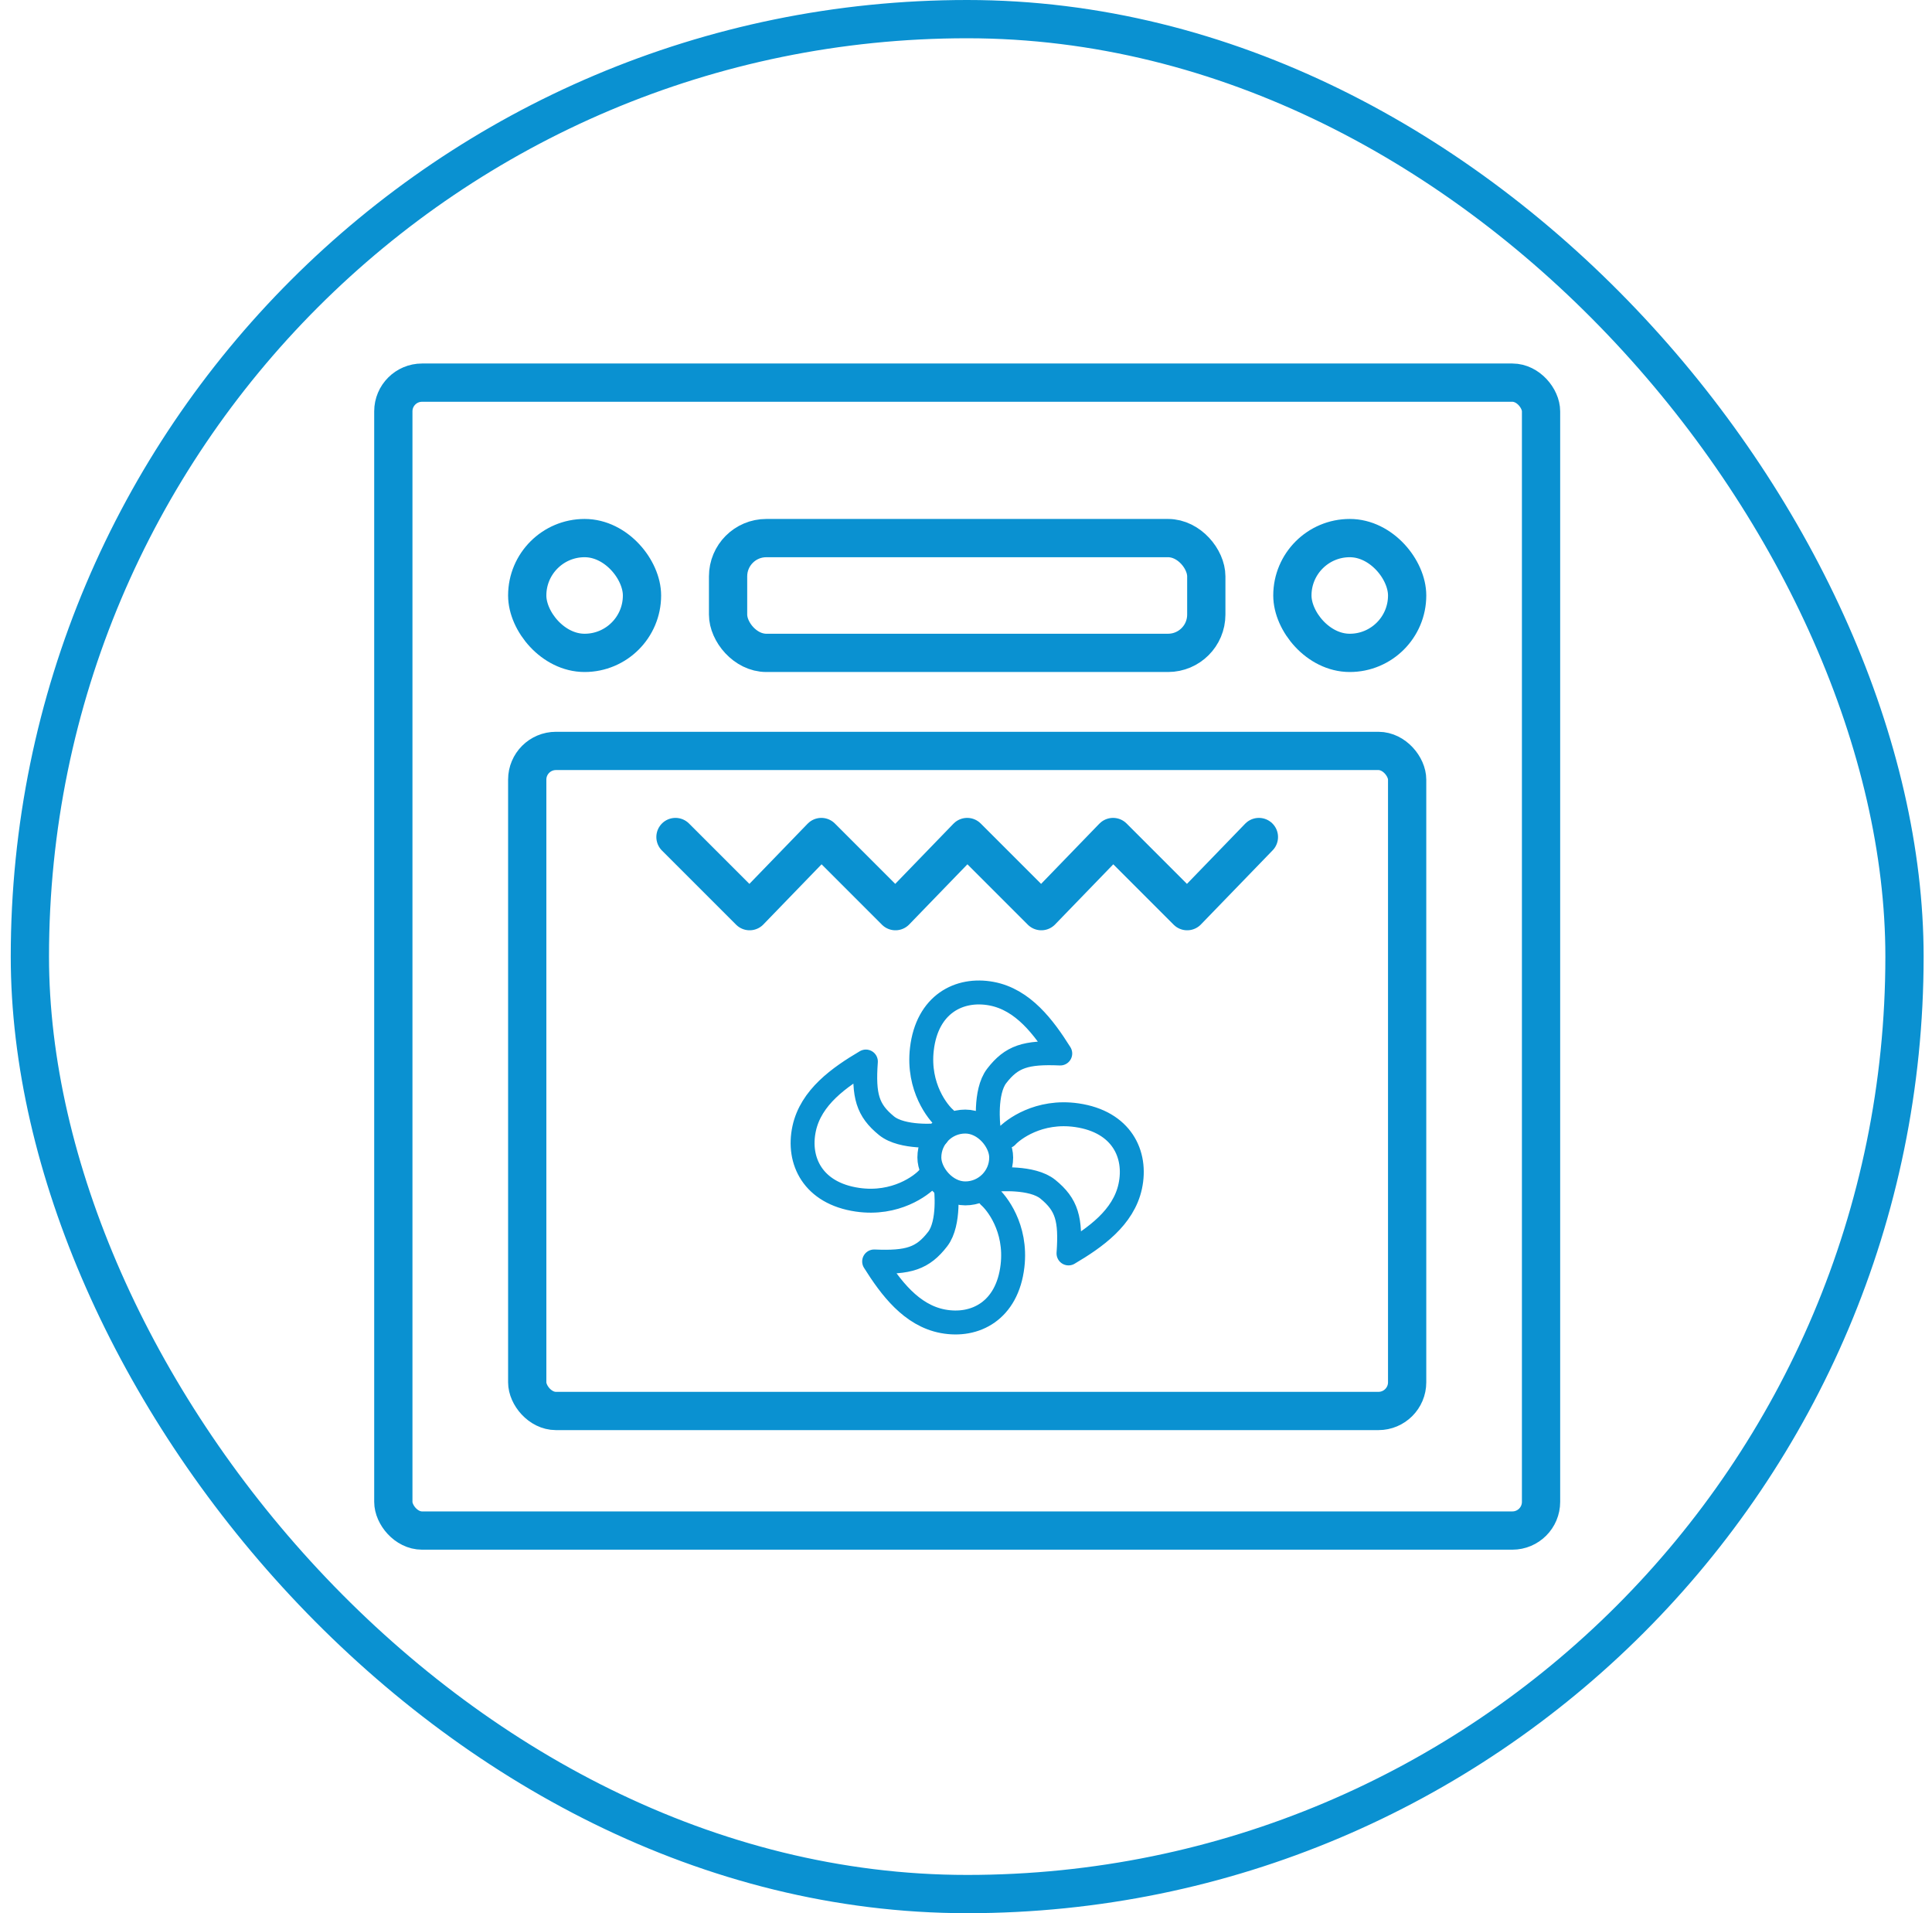
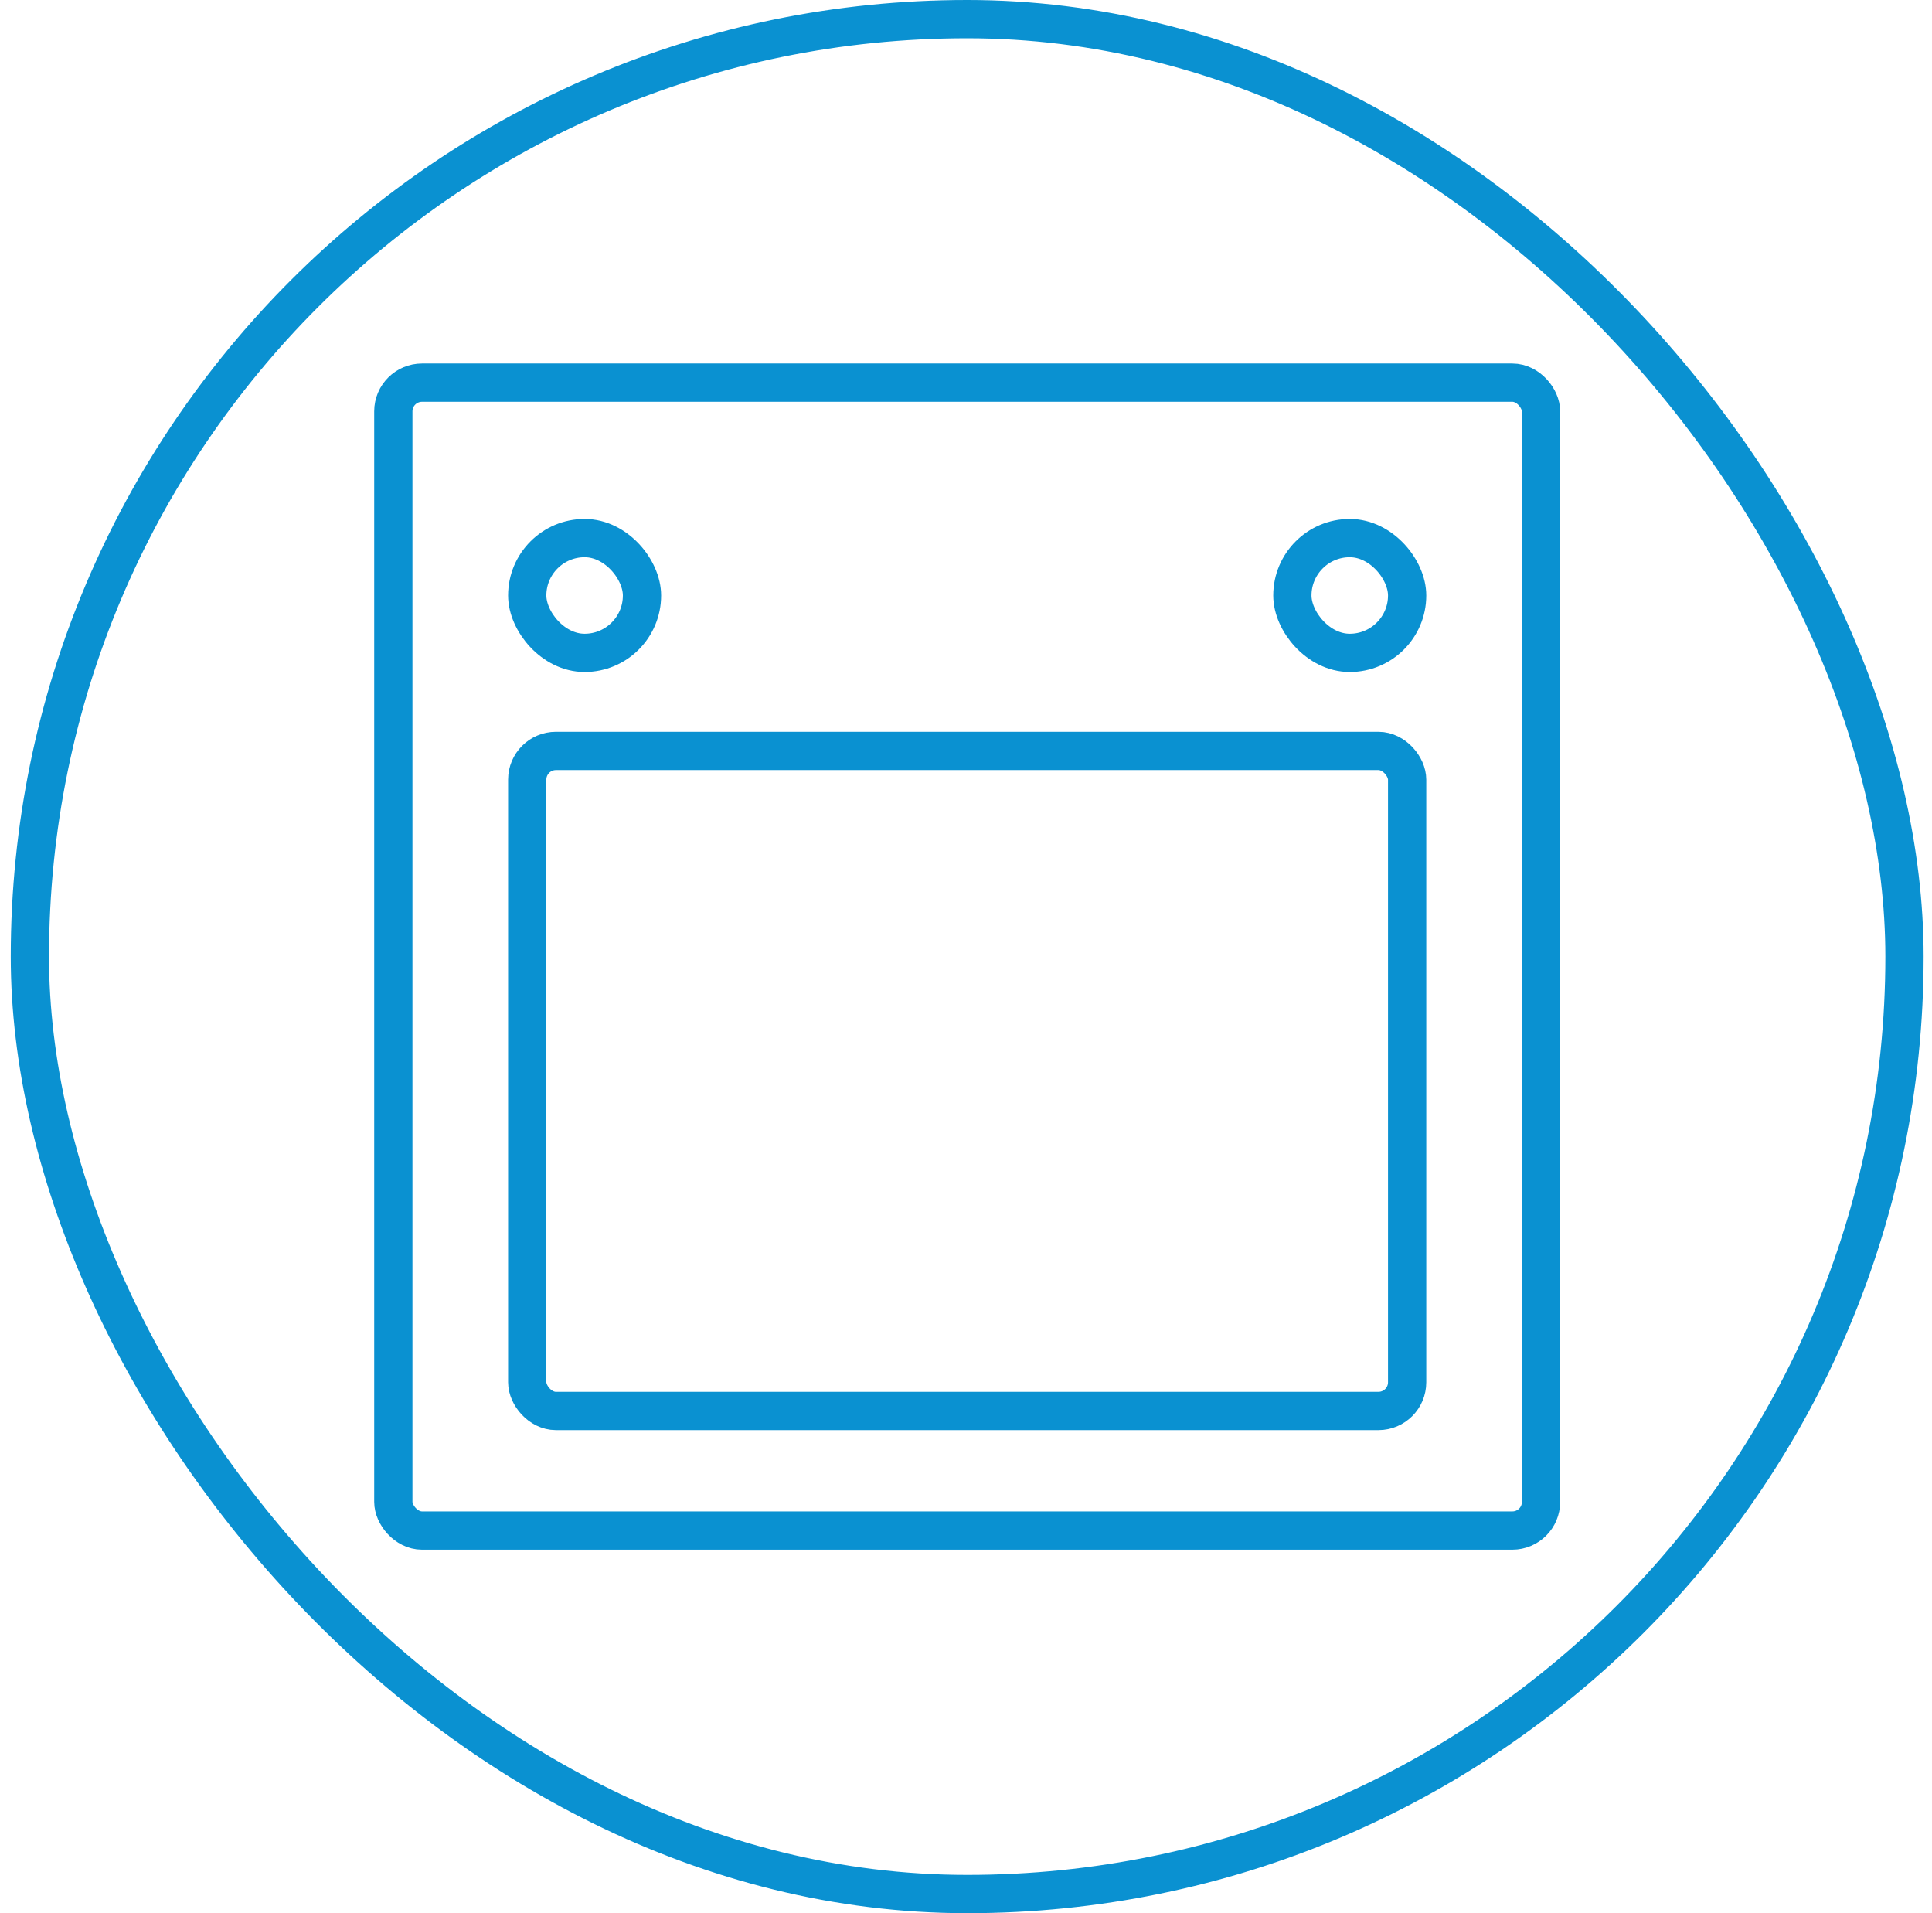
<svg xmlns="http://www.w3.org/2000/svg" width="101" height="100" fill="none">
  <rect x="1.562" y="1" width="98" height="98" rx="49" stroke="#0A91D1" stroke-width="2" />
  <rect x="20.562" y="20" width="60" height="60" rx="1.5" stroke="#0A91D1" stroke-width="2" />
  <rect x="27.562" y="39.25" width="46" height="34.5" rx="1.5" stroke="#0A91D1" stroke-width="2" />
-   <path d="M49.406 58.467C49.041 58.154 47.96 56.834 48.194 54.831C48.468 52.485 50.149 51.624 51.83 51.937C53.481 52.244 54.567 53.697 55.427 55.065C53.629 54.987 52.886 55.222 52.104 56.238C51.456 57.08 51.674 58.897 51.674 58.897M51.719 62.533C52.084 62.846 53.165 64.165 52.931 66.169C52.657 68.515 50.976 69.376 49.295 69.063C47.644 68.755 46.558 67.303 45.698 65.935C47.496 66.013 48.239 65.778 49.021 64.762C49.669 63.92 49.451 62.103 49.451 62.103M52.627 59.401C52.95 59.045 54.299 58.001 56.296 58.291C58.633 58.63 59.446 60.335 59.086 62.007C58.733 63.648 57.251 64.693 55.859 65.515C55.987 63.719 55.774 62.97 54.779 62.16C53.956 61.489 52.134 61.656 52.134 61.656M48.498 61.599C48.175 61.955 46.826 62.999 44.829 62.709C42.492 62.37 41.679 60.665 42.039 58.993C42.392 57.352 43.874 56.307 45.266 55.485C45.137 57.281 45.351 58.03 46.345 58.84C47.169 59.511 48.991 59.344 48.991 59.344" stroke="#0A91D1" stroke-width="1.251" stroke-linecap="round" stroke-linejoin="round" />
-   <rect x="48.585" y="58.623" width="3.754" height="3.754" rx="1.877" stroke="#0A91D1" stroke-width="1.251" />
-   <path d="M35.312 43.75L39.188 47.625L42.938 43.75L46.812 47.625L50.562 43.75L54.438 47.625L58.188 43.75L62.062 47.625L65.812 43.75" stroke="#0A91D1" stroke-width="2" stroke-linecap="round" stroke-linejoin="round" />
  <rect x="27.562" y="28.125" width="6" height="6" rx="3" stroke="#0A91D1" stroke-width="2" />
  <rect x="67.562" y="28.125" width="6" height="6" rx="3" stroke="#0A91D1" stroke-width="2" />
-   <rect x="38.062" y="28.125" width="25" height="6" rx="2" stroke="#0A91D1" stroke-width="2" />
</svg>